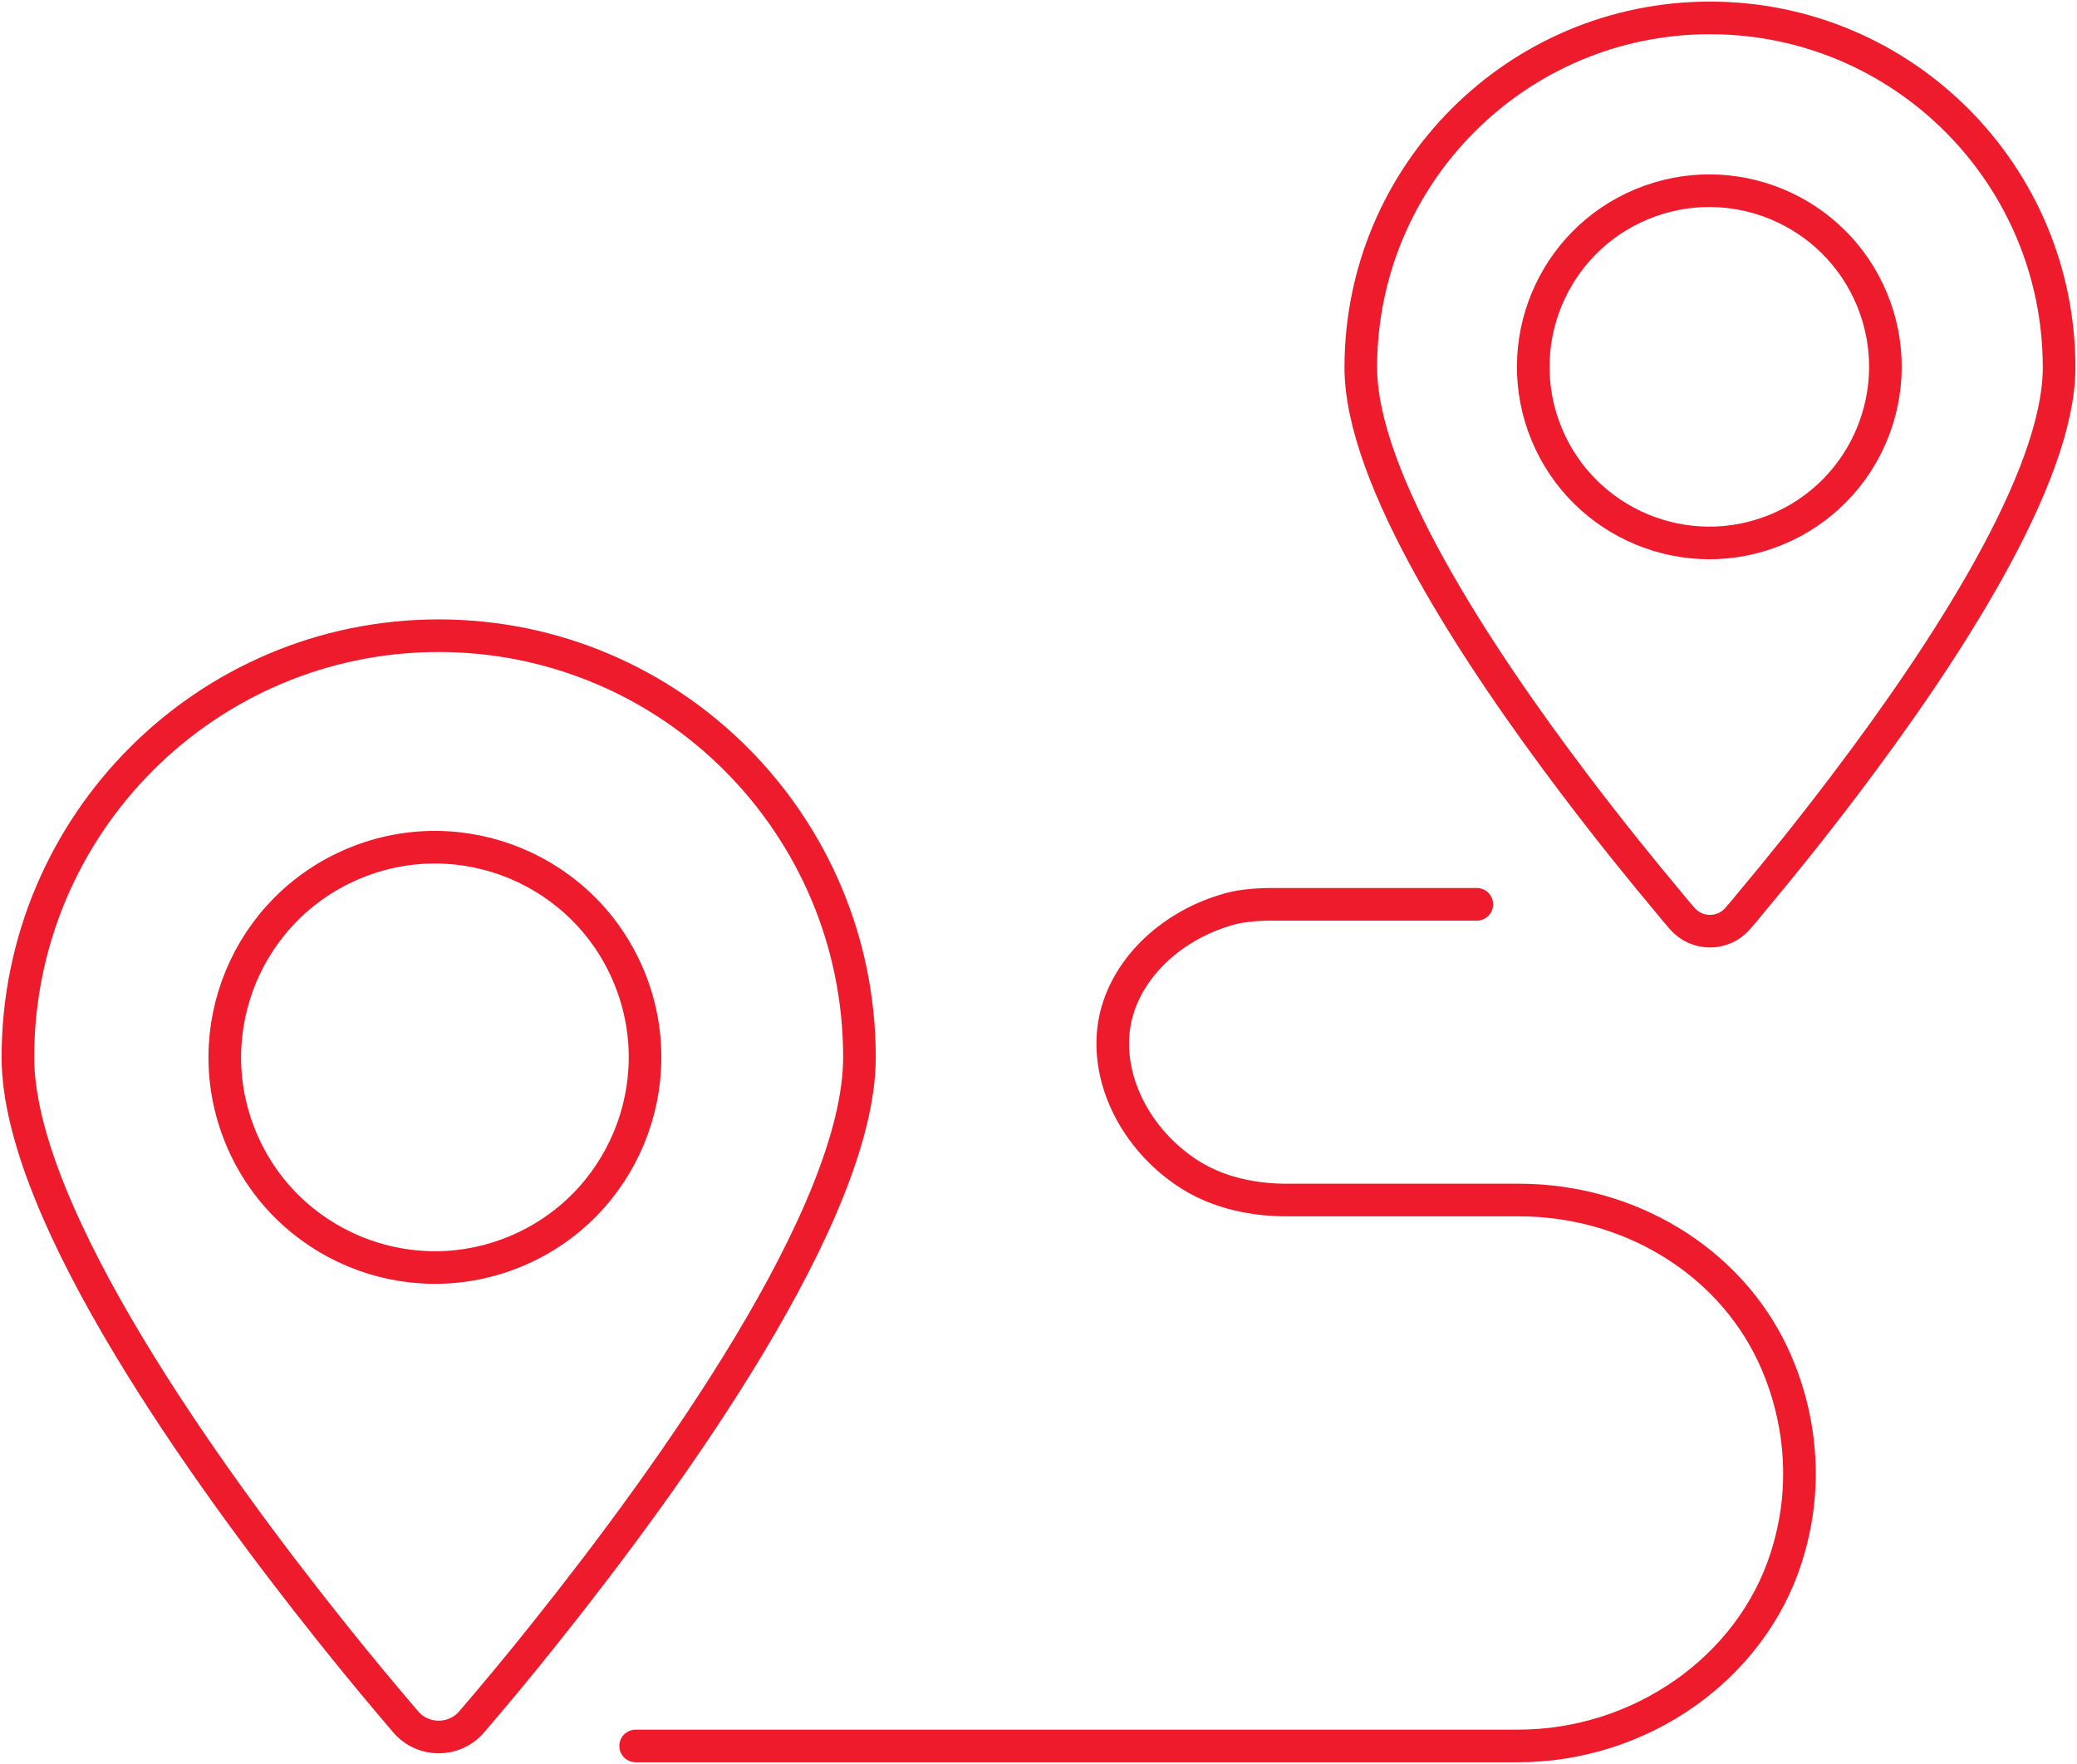
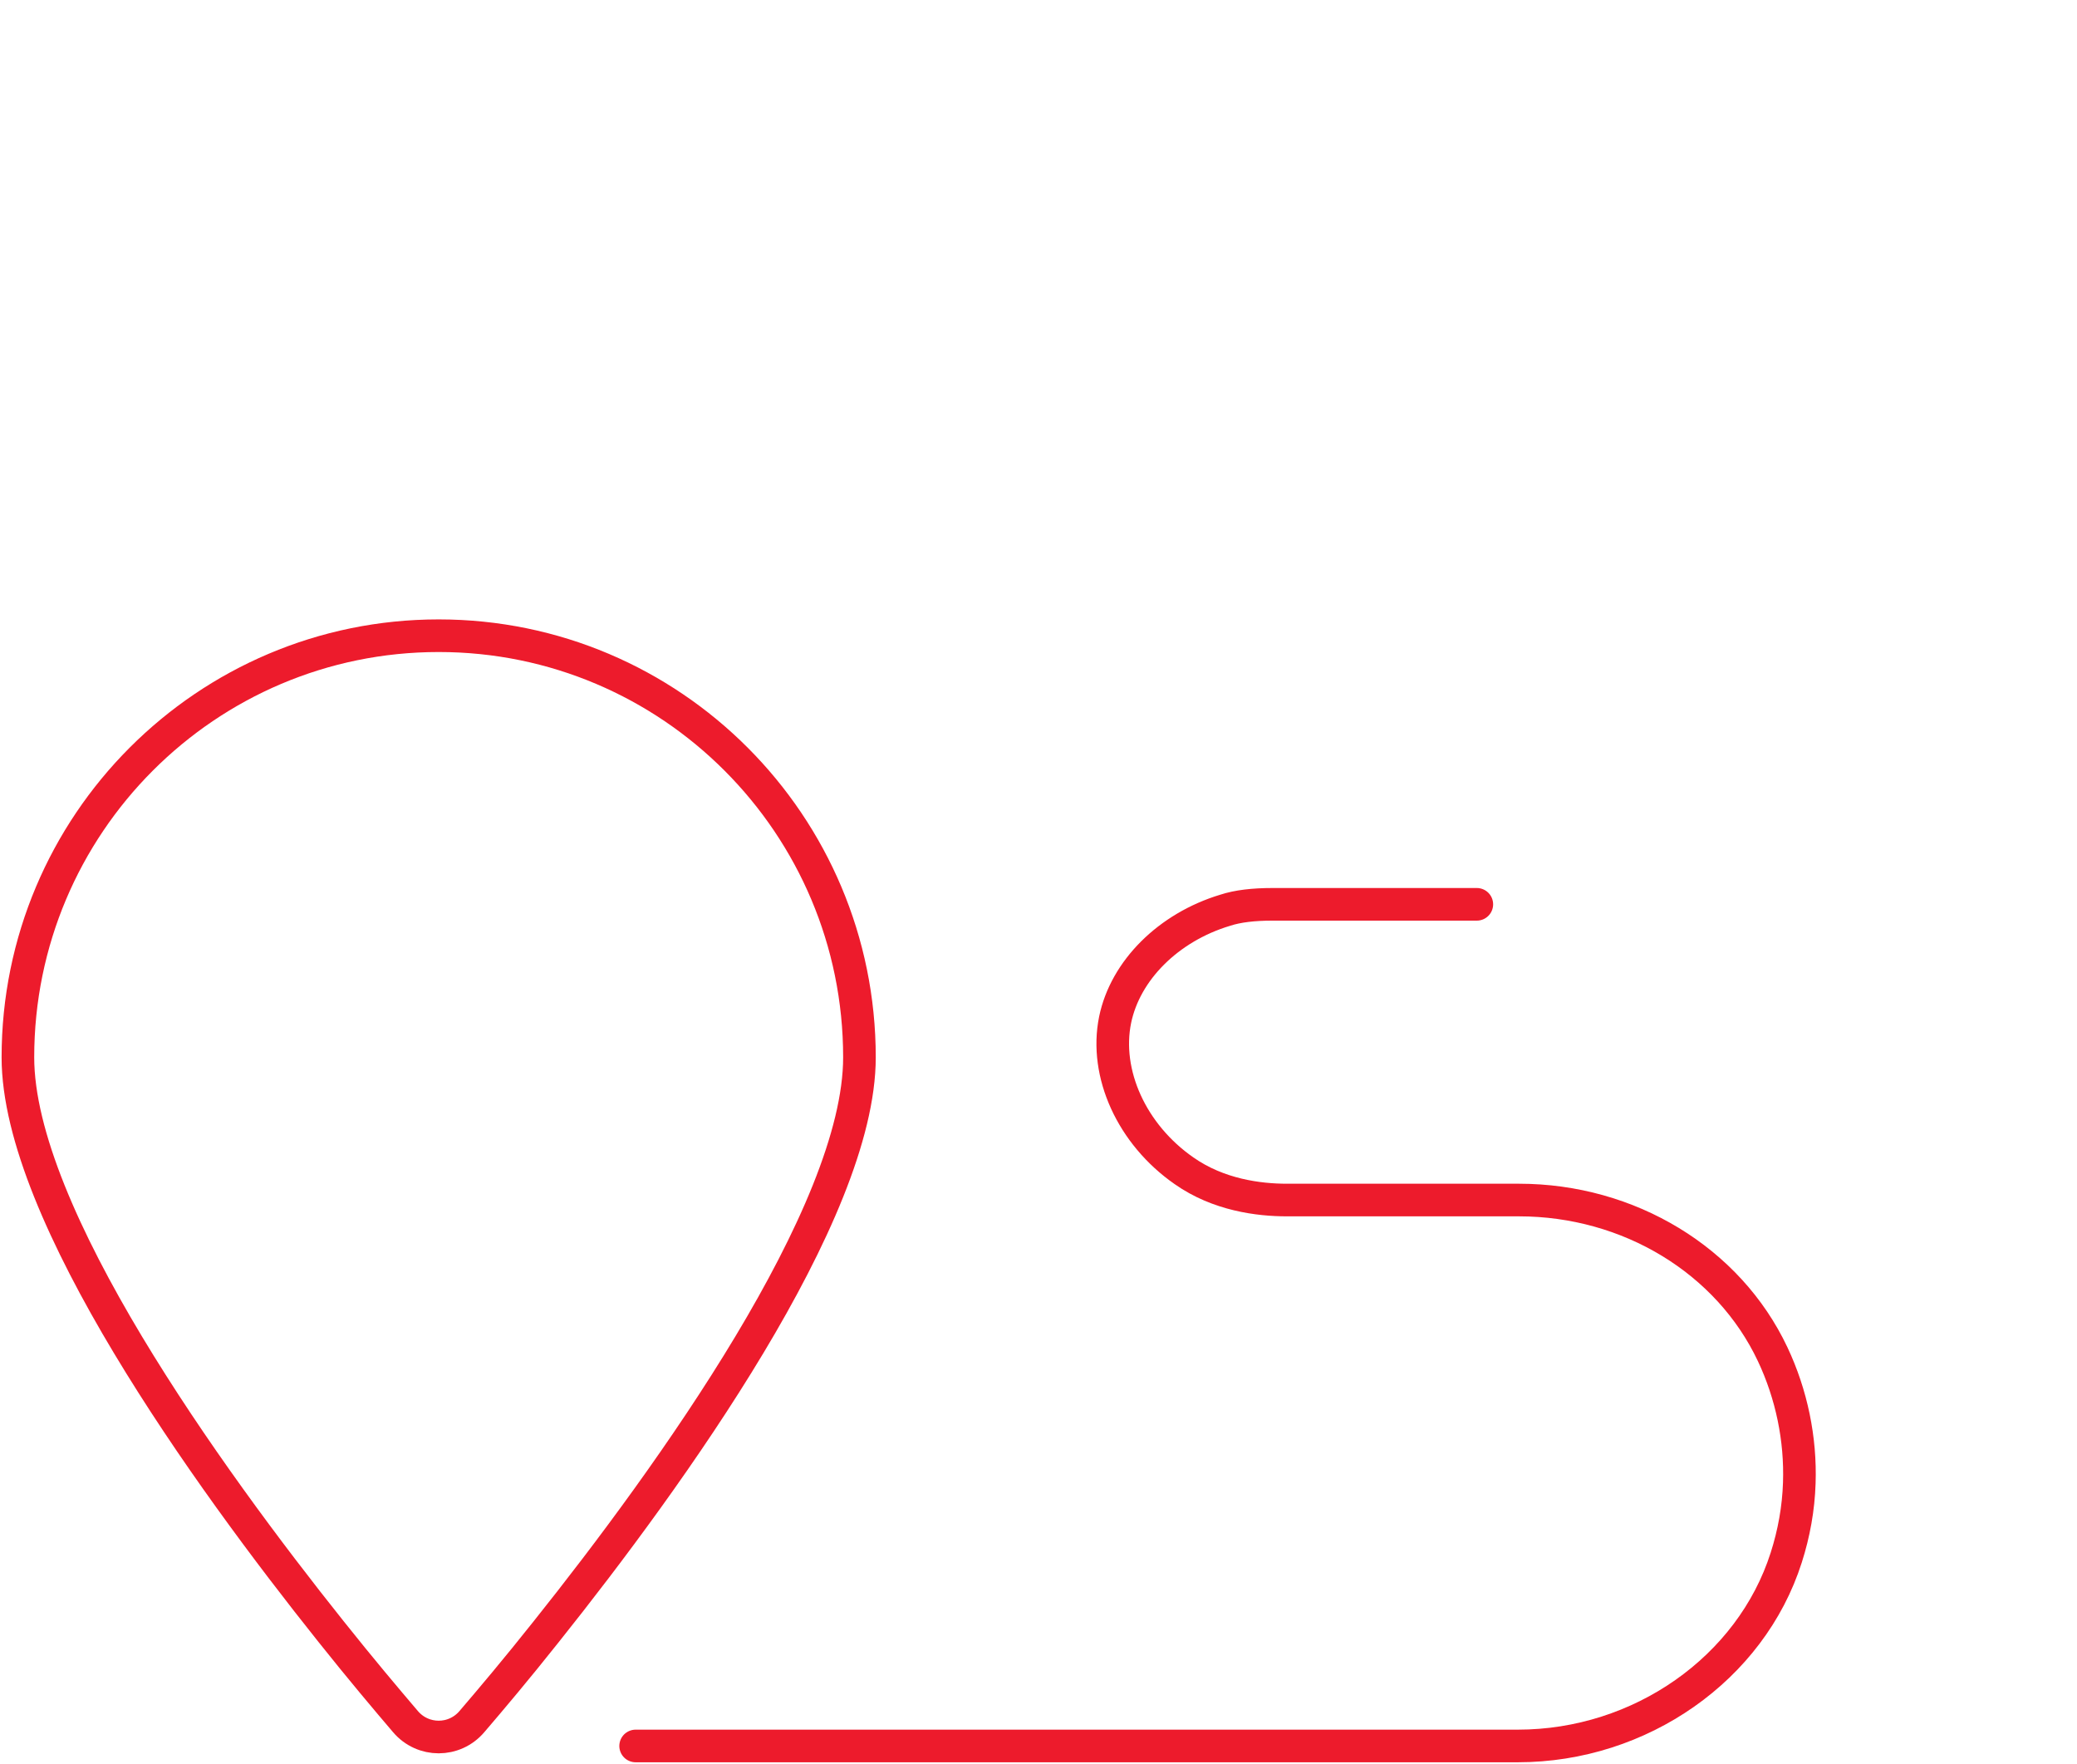
<svg xmlns="http://www.w3.org/2000/svg" width="232" height="197" xml:space="preserve" overflow="hidden">
  <g transform="translate(-4095 -154)">
    <path d="M4191 272.09C4191 289.522 4169.92 318.809 4156 336.251 4152.73 340.373 4149.84 343.793 4147.71 346.279 4145.76 348.574 4142.24 348.574 4140.29 346.279 4138.17 343.793 4135.28 340.373 4132 336.251 4118.08 318.819 4097 289.533 4097 272.09 4097 246.086 4118.05 225 4144 225 4169.95 225 4191 246.086 4191 272.09Z" stroke="#ED1B2C" stroke-width="3.643" stroke-linecap="round" stroke-linejoin="round" stroke-miterlimit="10" fill="none" fill-rule="evenodd" />
-     <path d="M4165.26 263.113C4170.22 275.087 4164.53 288.814 4152.56 293.774 4140.58 298.733 4126.86 293.047 4121.9 281.074 4116.94 269.1 4122.62 255.373 4134.6 250.413 4146.57 245.453 4160.3 251.139 4165.26 263.113Z" stroke="#ED1B2C" stroke-width="3.643" stroke-linecap="round" stroke-linejoin="round" stroke-miterlimit="10" fill="none" fill-rule="evenodd" />
-     <path d="M4325 195.045C4325 207.439 4312.09 227.119 4301.13 241.584 4297.16 246.841 4293.41 251.446 4290.66 254.726 4290.11 255.419 4289.58 256.04 4289.09 256.597 4287.45 258.468 4284.56 258.468 4282.91 256.597 4282.42 256.04 4281.89 255.409 4281.34 254.726 4278.58 251.435 4274.84 246.841 4270.87 241.584 4259.91 227.119 4247 207.439 4247 195.045 4247 173.483 4264.46 156 4286 156 4307.54 156 4325 173.483 4325 195.045Z" stroke="#ED1B2C" stroke-width="3.643" stroke-linecap="round" stroke-linejoin="round" stroke-miterlimit="10" fill="none" fill-rule="evenodd" />
-     <path d="M4304.1 187.443C4308.25 197.477 4303.49 208.98 4293.46 213.137 4283.42 217.293 4271.92 212.528 4267.76 202.494 4263.61 192.46 4268.37 180.957 4278.4 176.8 4288.44 172.644 4299.94 177.409 4304.1 187.443Z" stroke="#ED1B2C" stroke-width="3.643" stroke-linecap="round" stroke-linejoin="round" stroke-miterlimit="10" fill="none" fill-rule="evenodd" />
    <path d="M4259.96 255 4237.14 255C4235.02 255 4233.26 255.201 4231.84 255.666 4225.51 257.578 4220.7 262.375 4219.56 267.89 4218.33 273.902 4221.42 280.705 4227.26 284.763 4231.11 287.467 4235.62 288.027 4238.74 288.027L4264.67 288.027C4276.95 288.027 4288.06 294.768 4293 305.238 4295.12 309.728 4296.15 314.715 4295.98 319.639 4295.89 322.449 4295.39 325.249 4294.52 327.964 4290.57 340.347 4278.23 349 4264.54 349L4166 349" stroke="#ED1B2C" stroke-width="3.643" stroke-linecap="round" stroke-linejoin="round" stroke-miterlimit="10" fill="none" fill-rule="evenodd" />
  </g>
</svg>